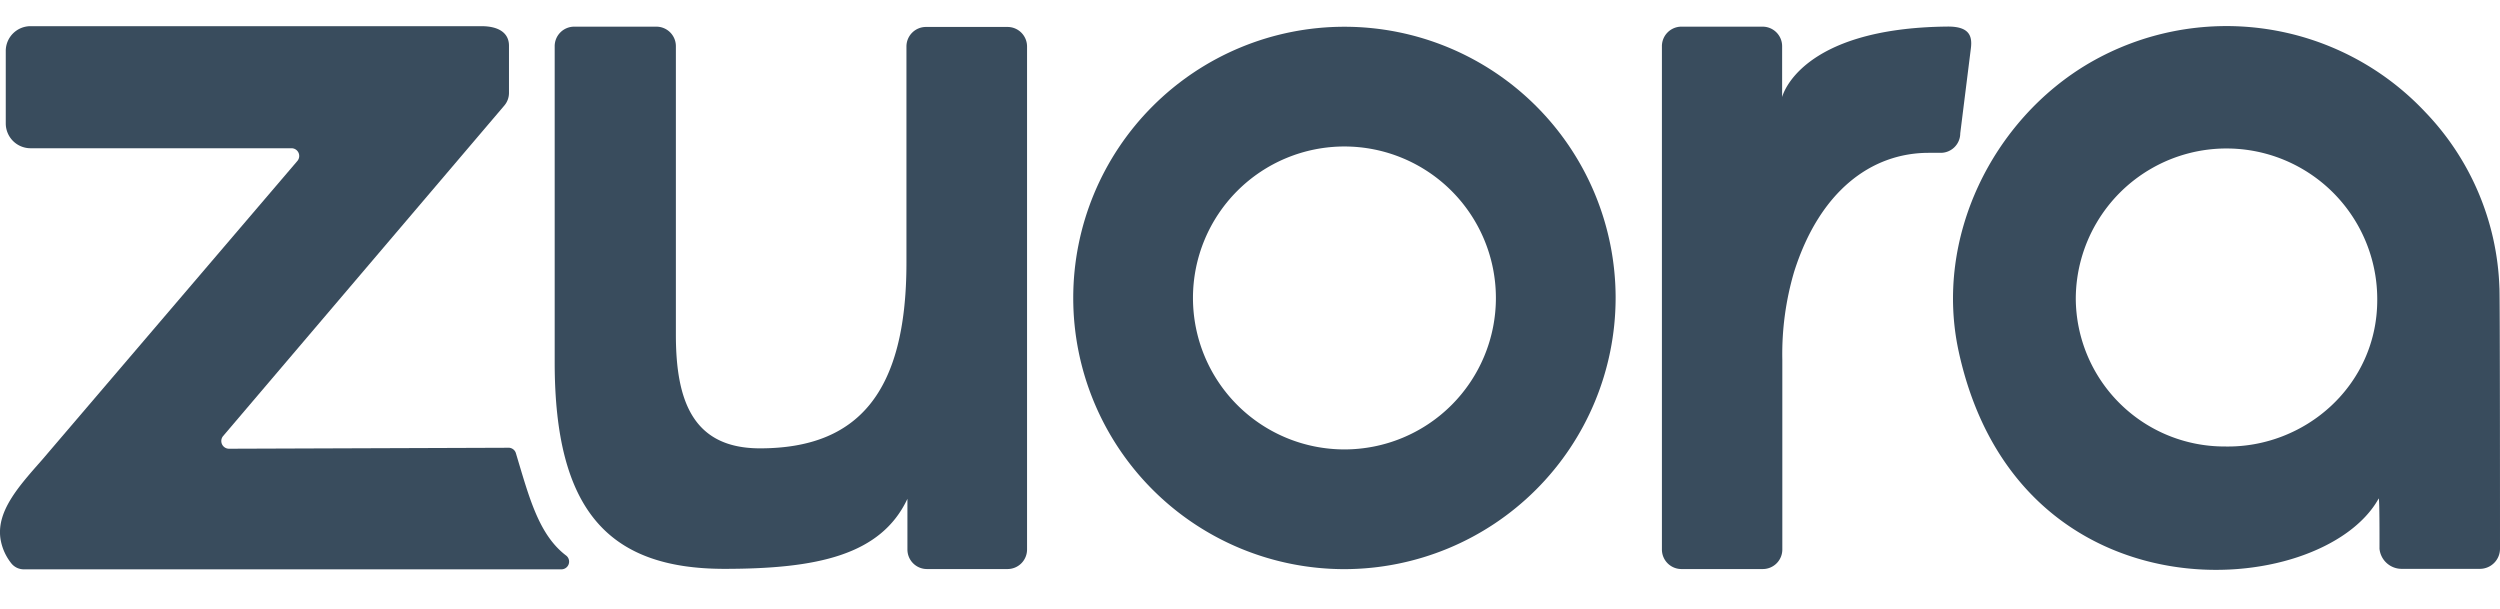
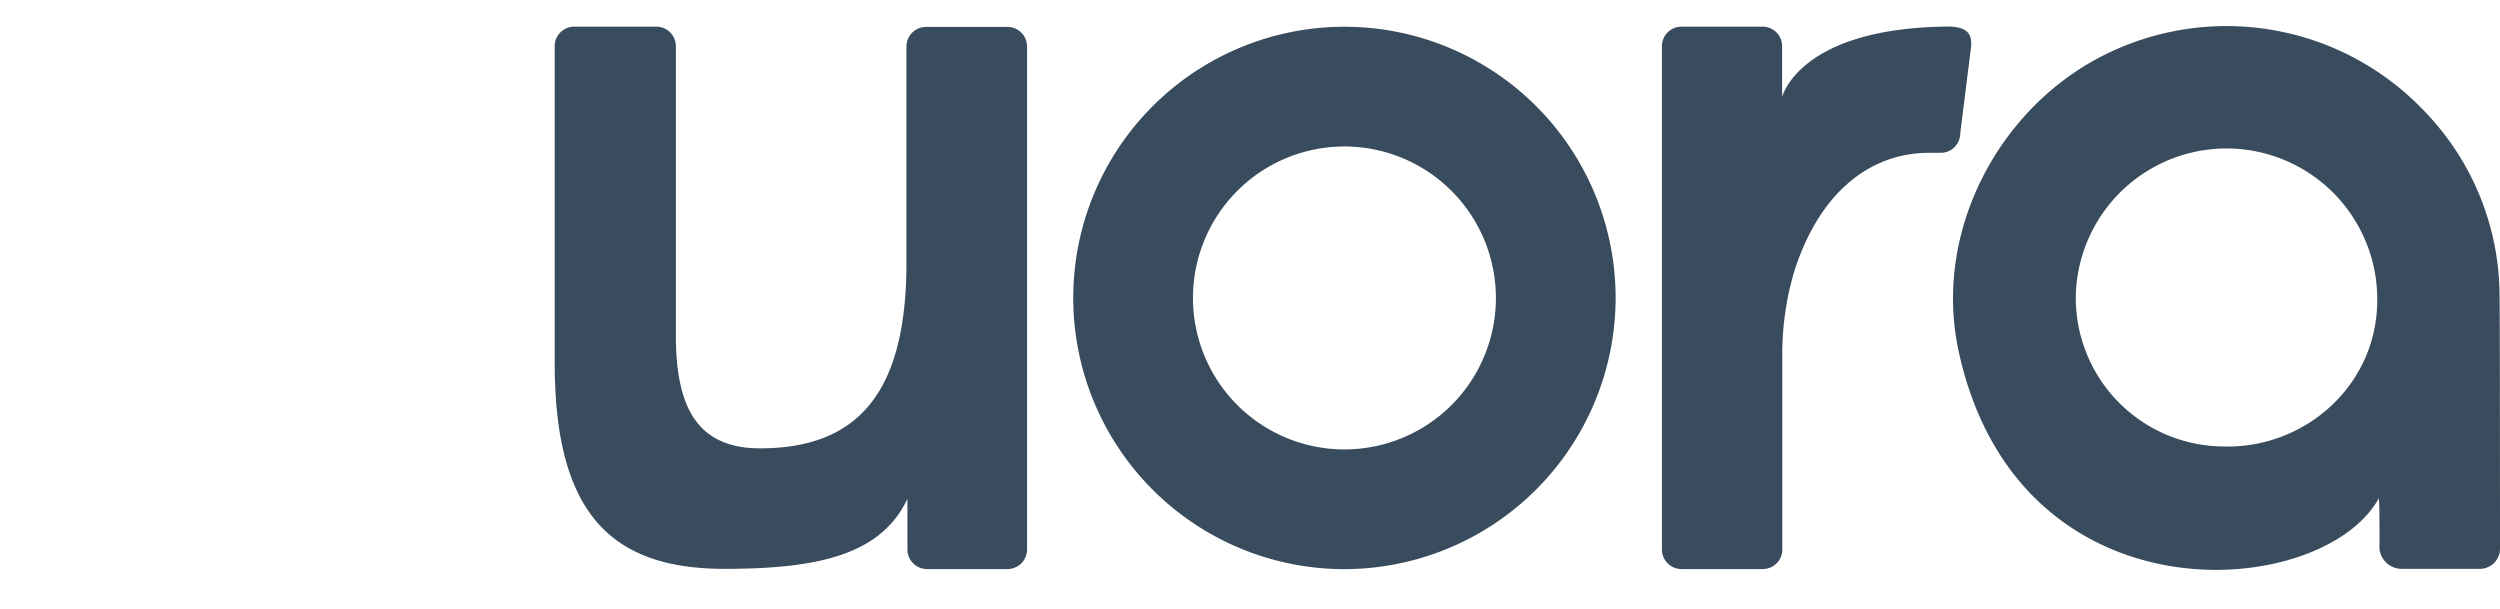
<svg xmlns="http://www.w3.org/2000/svg" id="Layer_1" data-name="Layer 1" viewBox="0 0 256 62.33">
  <defs>
    <style>.cls-1{fill:#394c5d;}</style>
  </defs>
  <title>zuora</title>
  <path class="cls-1" d="M137.67,58.28a27.77,27.77,0,1,1,27.77-27.77A27.81,27.81,0,0,1,137.67,58.28Zm0-43.28a15.51,15.51,0,1,0,15.51,15.51A15.52,15.52,0,0,0,137.67,15Z" />
  <path class="cls-1" d="M58.79,2.73h8.42a2,2,0,0,1,2,2V34.28c0,6.76,1.74,11.63,8.61,11.63,10,0,15-5.65,15-19V4.76a2,2,0,0,1,2-2h8.35a2,2,0,0,1,2,2V56.27a2,2,0,0,1-2,2H94.92a2,2,0,0,1-2-2V51.08c-2.72,5.78-9.26,7.17-18.74,7.17-11.88,0-17.38-6-17.38-21.14V4.76A2,2,0,0,1,58.79,2.73Z" />
  <path class="cls-1" d="M172.14,2.73h8.35a2,2,0,0,1,2,2V9.94s1.69-7.09,17-7.22c2.2,0,2.48,1,2.33,2.21l-1.09,8.72a2,2,0,0,1-2,2c-0.38,0-.79,0-1.23,0-5.88,0-11.18,3.93-13.79,12.21a29.78,29.78,0,0,0-1.2,9V56.27a2,2,0,0,1-2,2h-8.33a2,2,0,0,1-2-2V4.76A2,2,0,0,1,172.14,2.73Z" />
  <path class="cls-1" d="M255.94,29.45a27.26,27.26,0,0,0-7.62-18,27.93,27.93,0,0,0-34.36-5c-9.9,5.78-15.95,17.89-13.38,29.59,6.14,28,37.23,25.46,43,15,0.1,0,.08,5.15.08,5.15a2.28,2.28,0,0,0,2.3,2.06h8A2.06,2.06,0,0,0,256,56.22S256,29.46,255.94,29.45Zm-43.38,1.11a15.43,15.43,0,0,1,30.87.16c0,8.74-7.39,15.17-15.61,15A15.22,15.22,0,0,1,212.56,30.56Z" />
-   <path class="cls-1" d="M58,56.91h0l0,0c-2.82-2.12-3.8-5.93-5.16-10.46A0.79,0.79,0,0,0,52,45.85l-28.55.1a0.79,0.79,0,0,1-.61-1.29L51.65,10.8a2,2,0,0,0,.47-1.29V4.68c0-1.27-1-2-2.83-2H3.13A2.54,2.54,0,0,0,.59,5.26v7.38a2.54,2.54,0,0,0,2.54,2.54H29.85a0.79,0.79,0,0,1,.62,1.28L4.3,47.1C1.93,49.79-.48,52.43.08,55.35A5.41,5.41,0,0,0,1.17,57.7a1.64,1.64,0,0,0,1.29.6l55,0A0.79,0.79,0,0,0,58,56.91Z" />
</svg>